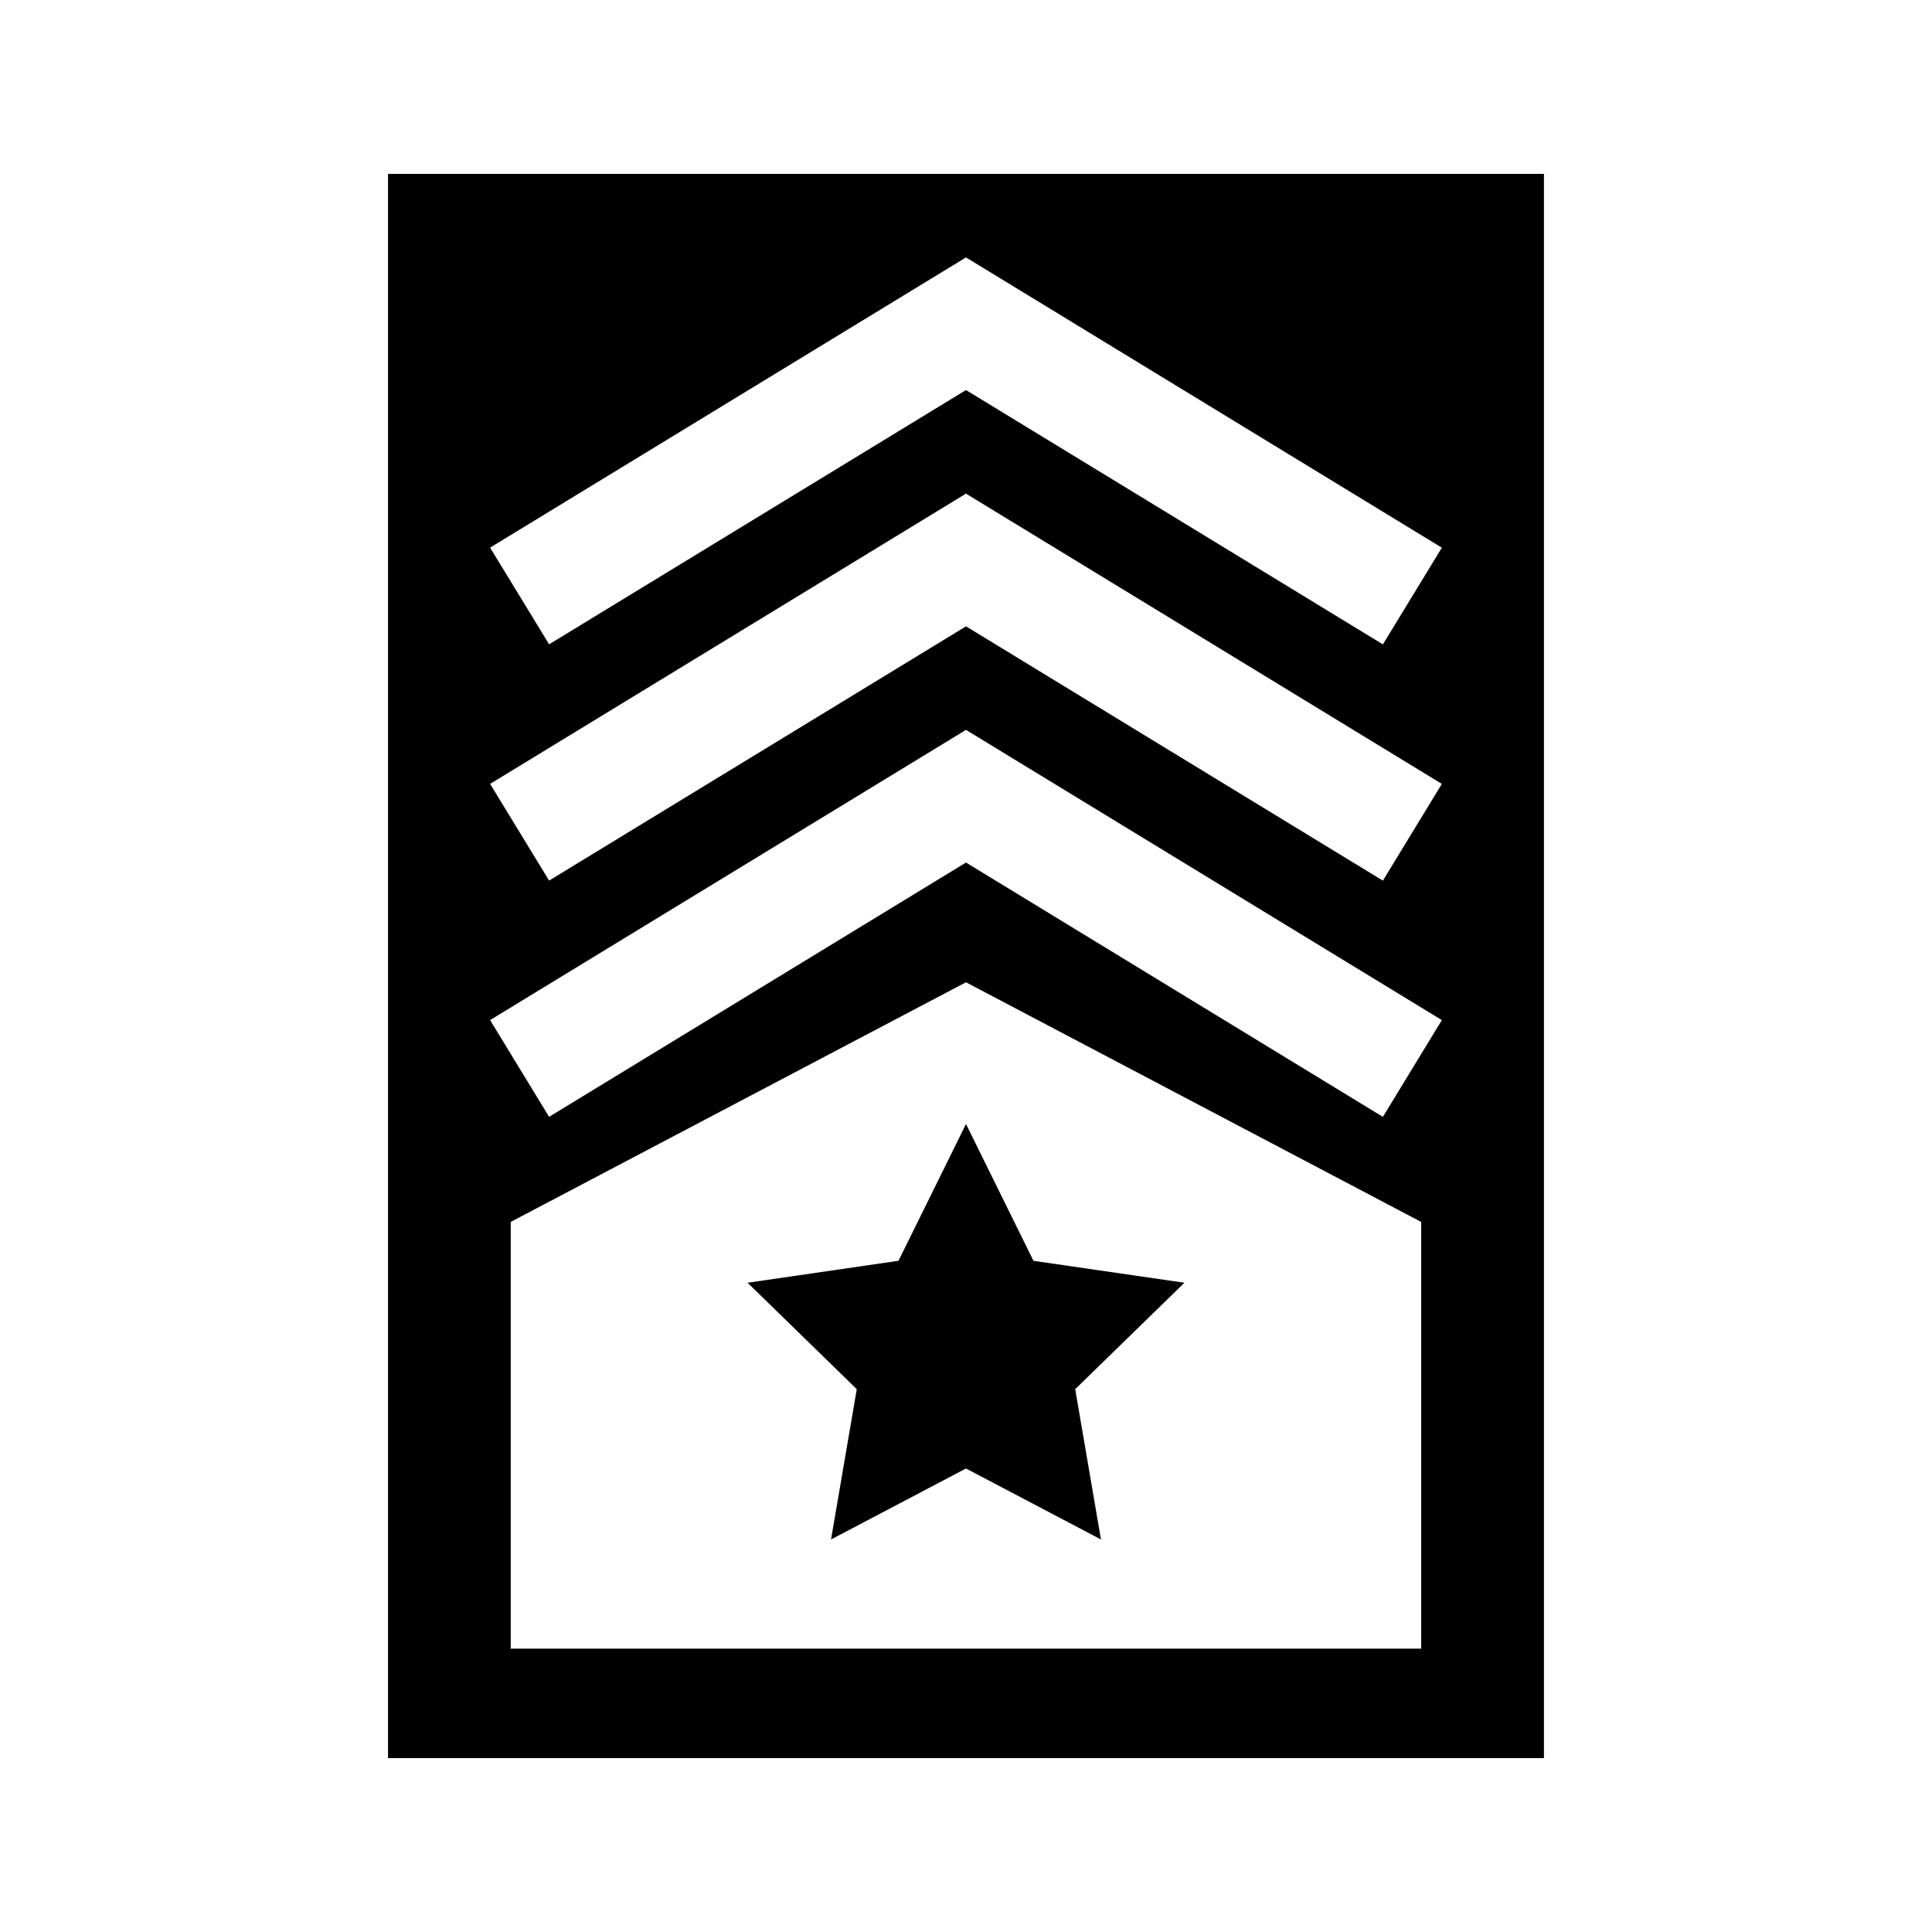
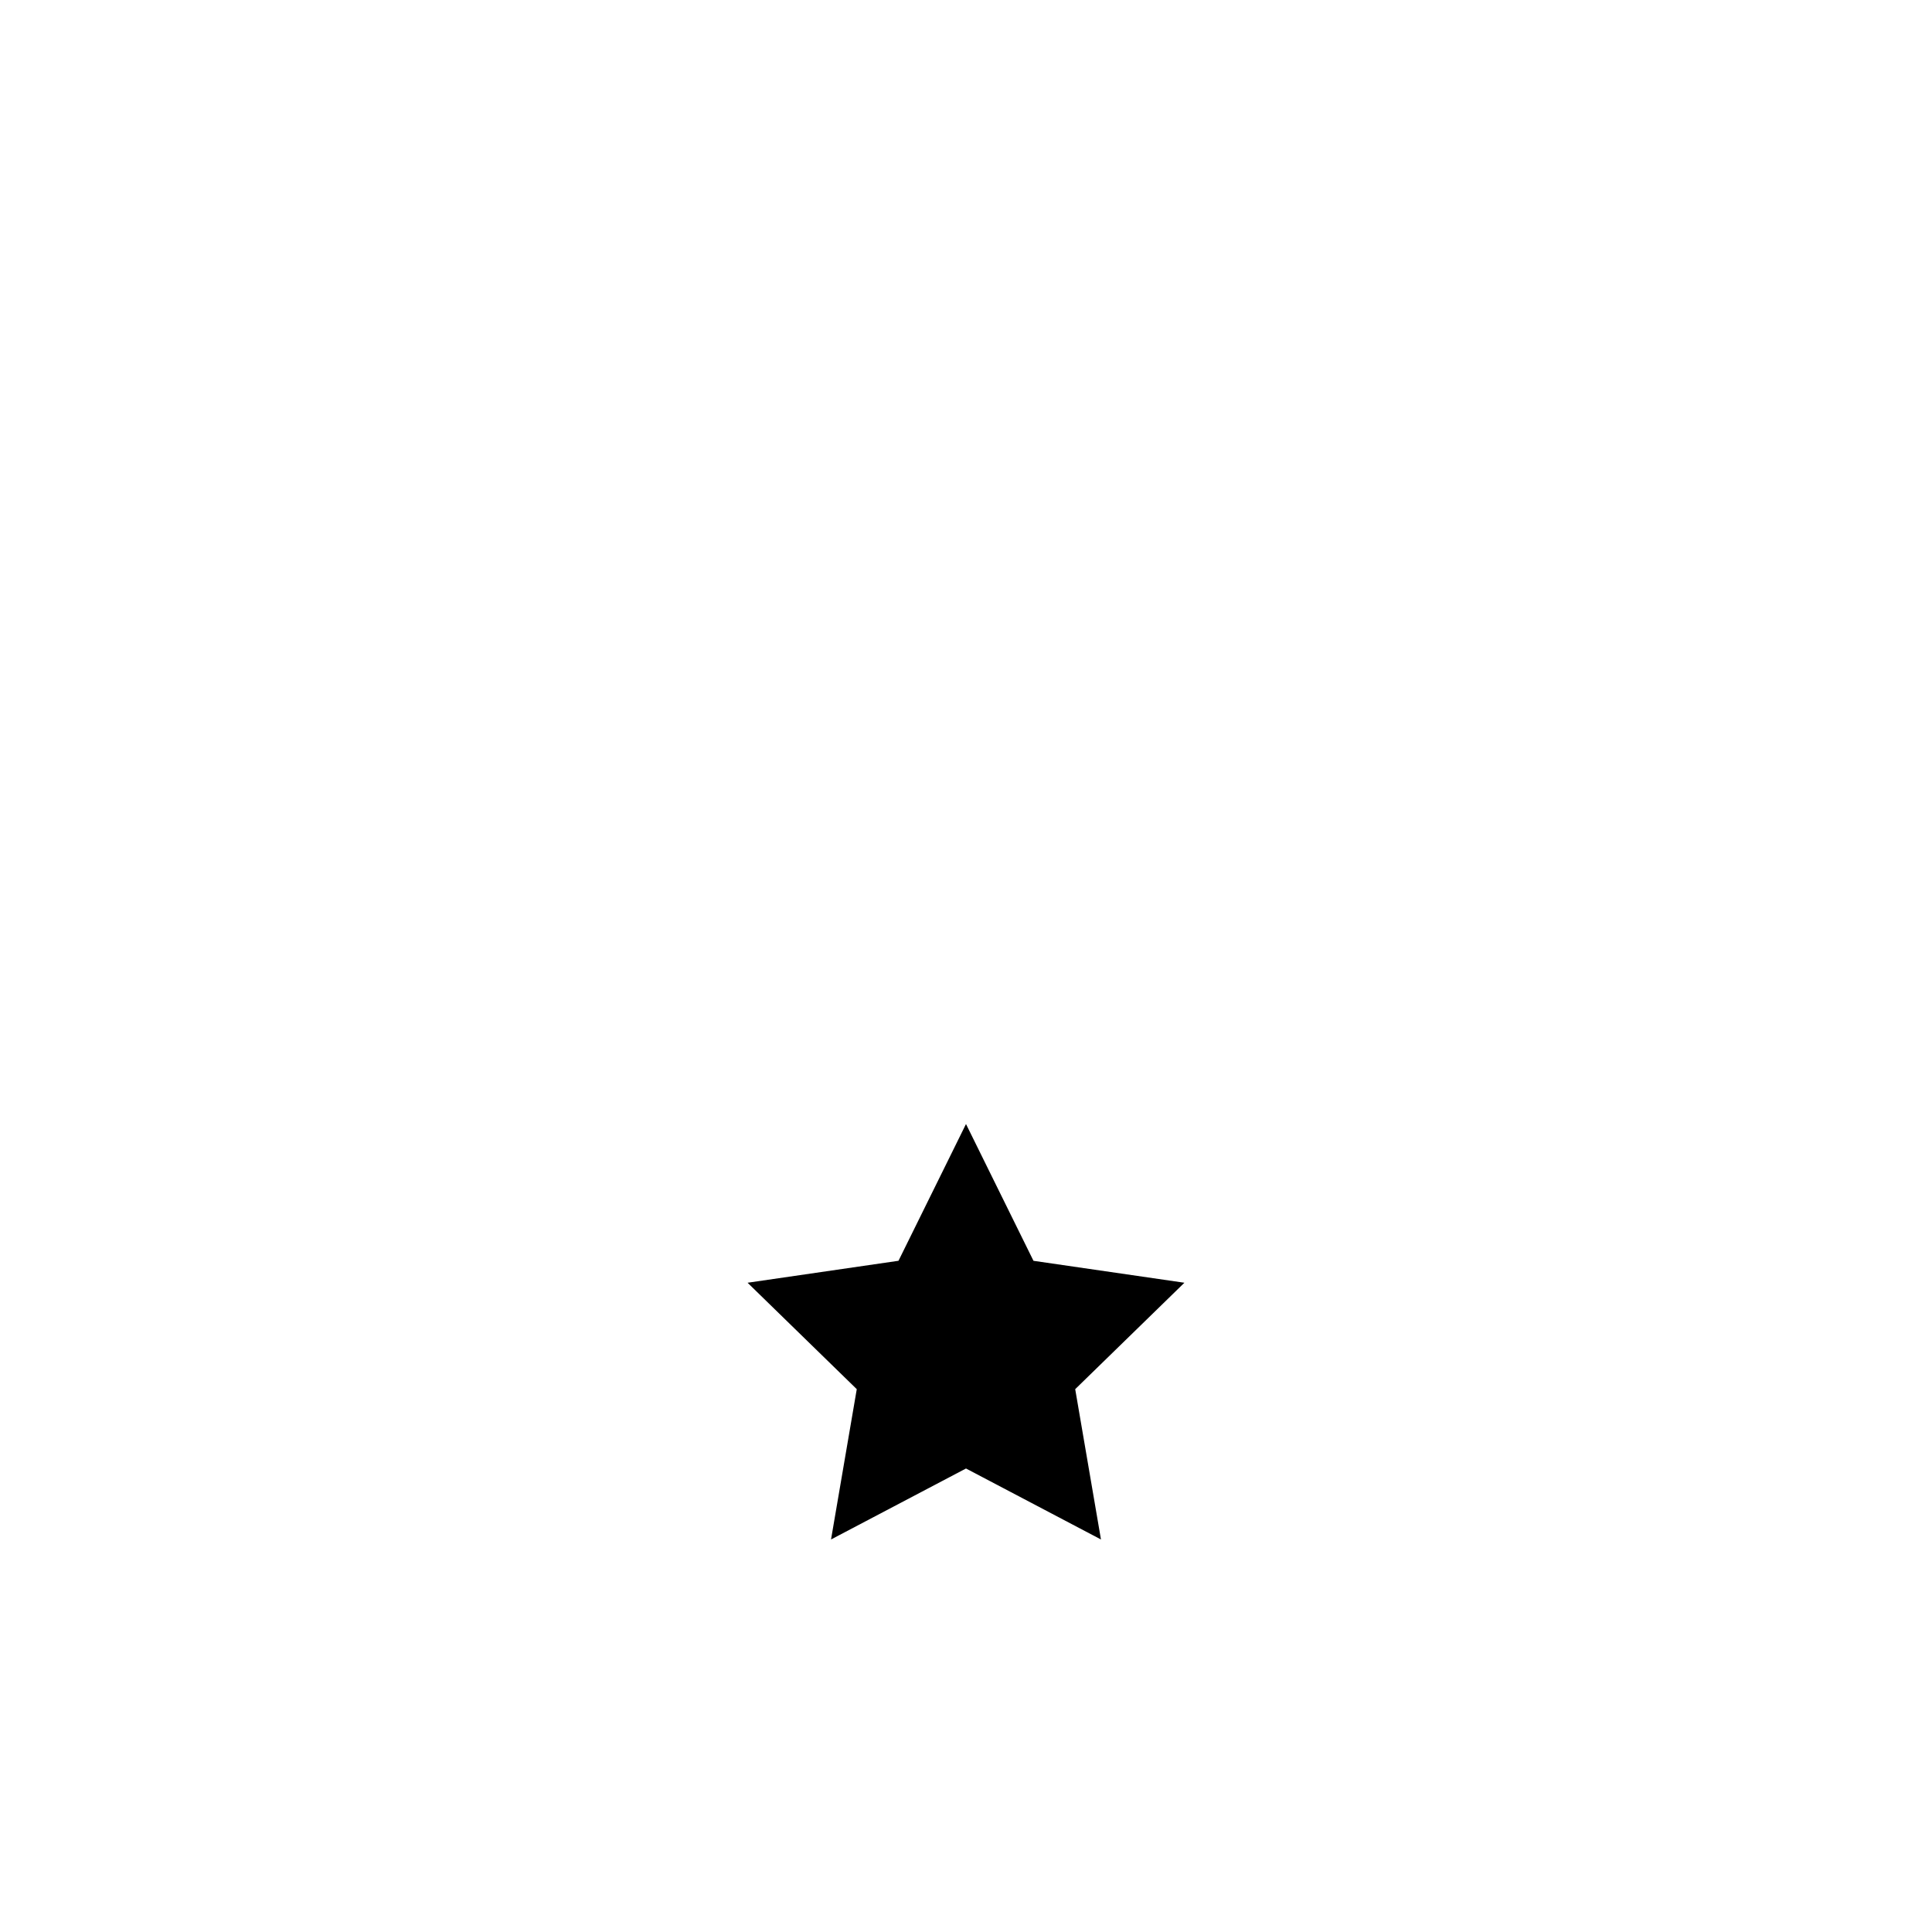
<svg xmlns="http://www.w3.org/2000/svg" fill="#000000" width="800px" height="800px" version="1.1" viewBox="144 144 512 512">
  <g>
    <path d="m382.11 478.12-39.996 5.82 28.938 28.203-6.82 39.832 35.766-18.809 35.77 18.812-6.828-39.836 28.941-28.203-40-5.812-17.883-36.25z" />
-     <path d="m246.83 190.08v419.84h306.33v-419.84zm273.8 390.83h-241.28v-113.09l120.64-63.508 120.64 63.516zm-10.152-140.93-110.48-67.398-110.48 67.391-15.633-25.633h0.012l-0.012-0.012 84.074-51.27 42.035-25.633 126.11 76.914zm0-62.602-110.48-67.395-110.48 67.379-15.633-25.625 126.11-76.922 126.11 76.926zm0-62.613-110.48-67.398-110.48 67.383-15.633-25.625 126.11-76.906 126.11 76.926z" />
  </g>
</svg>